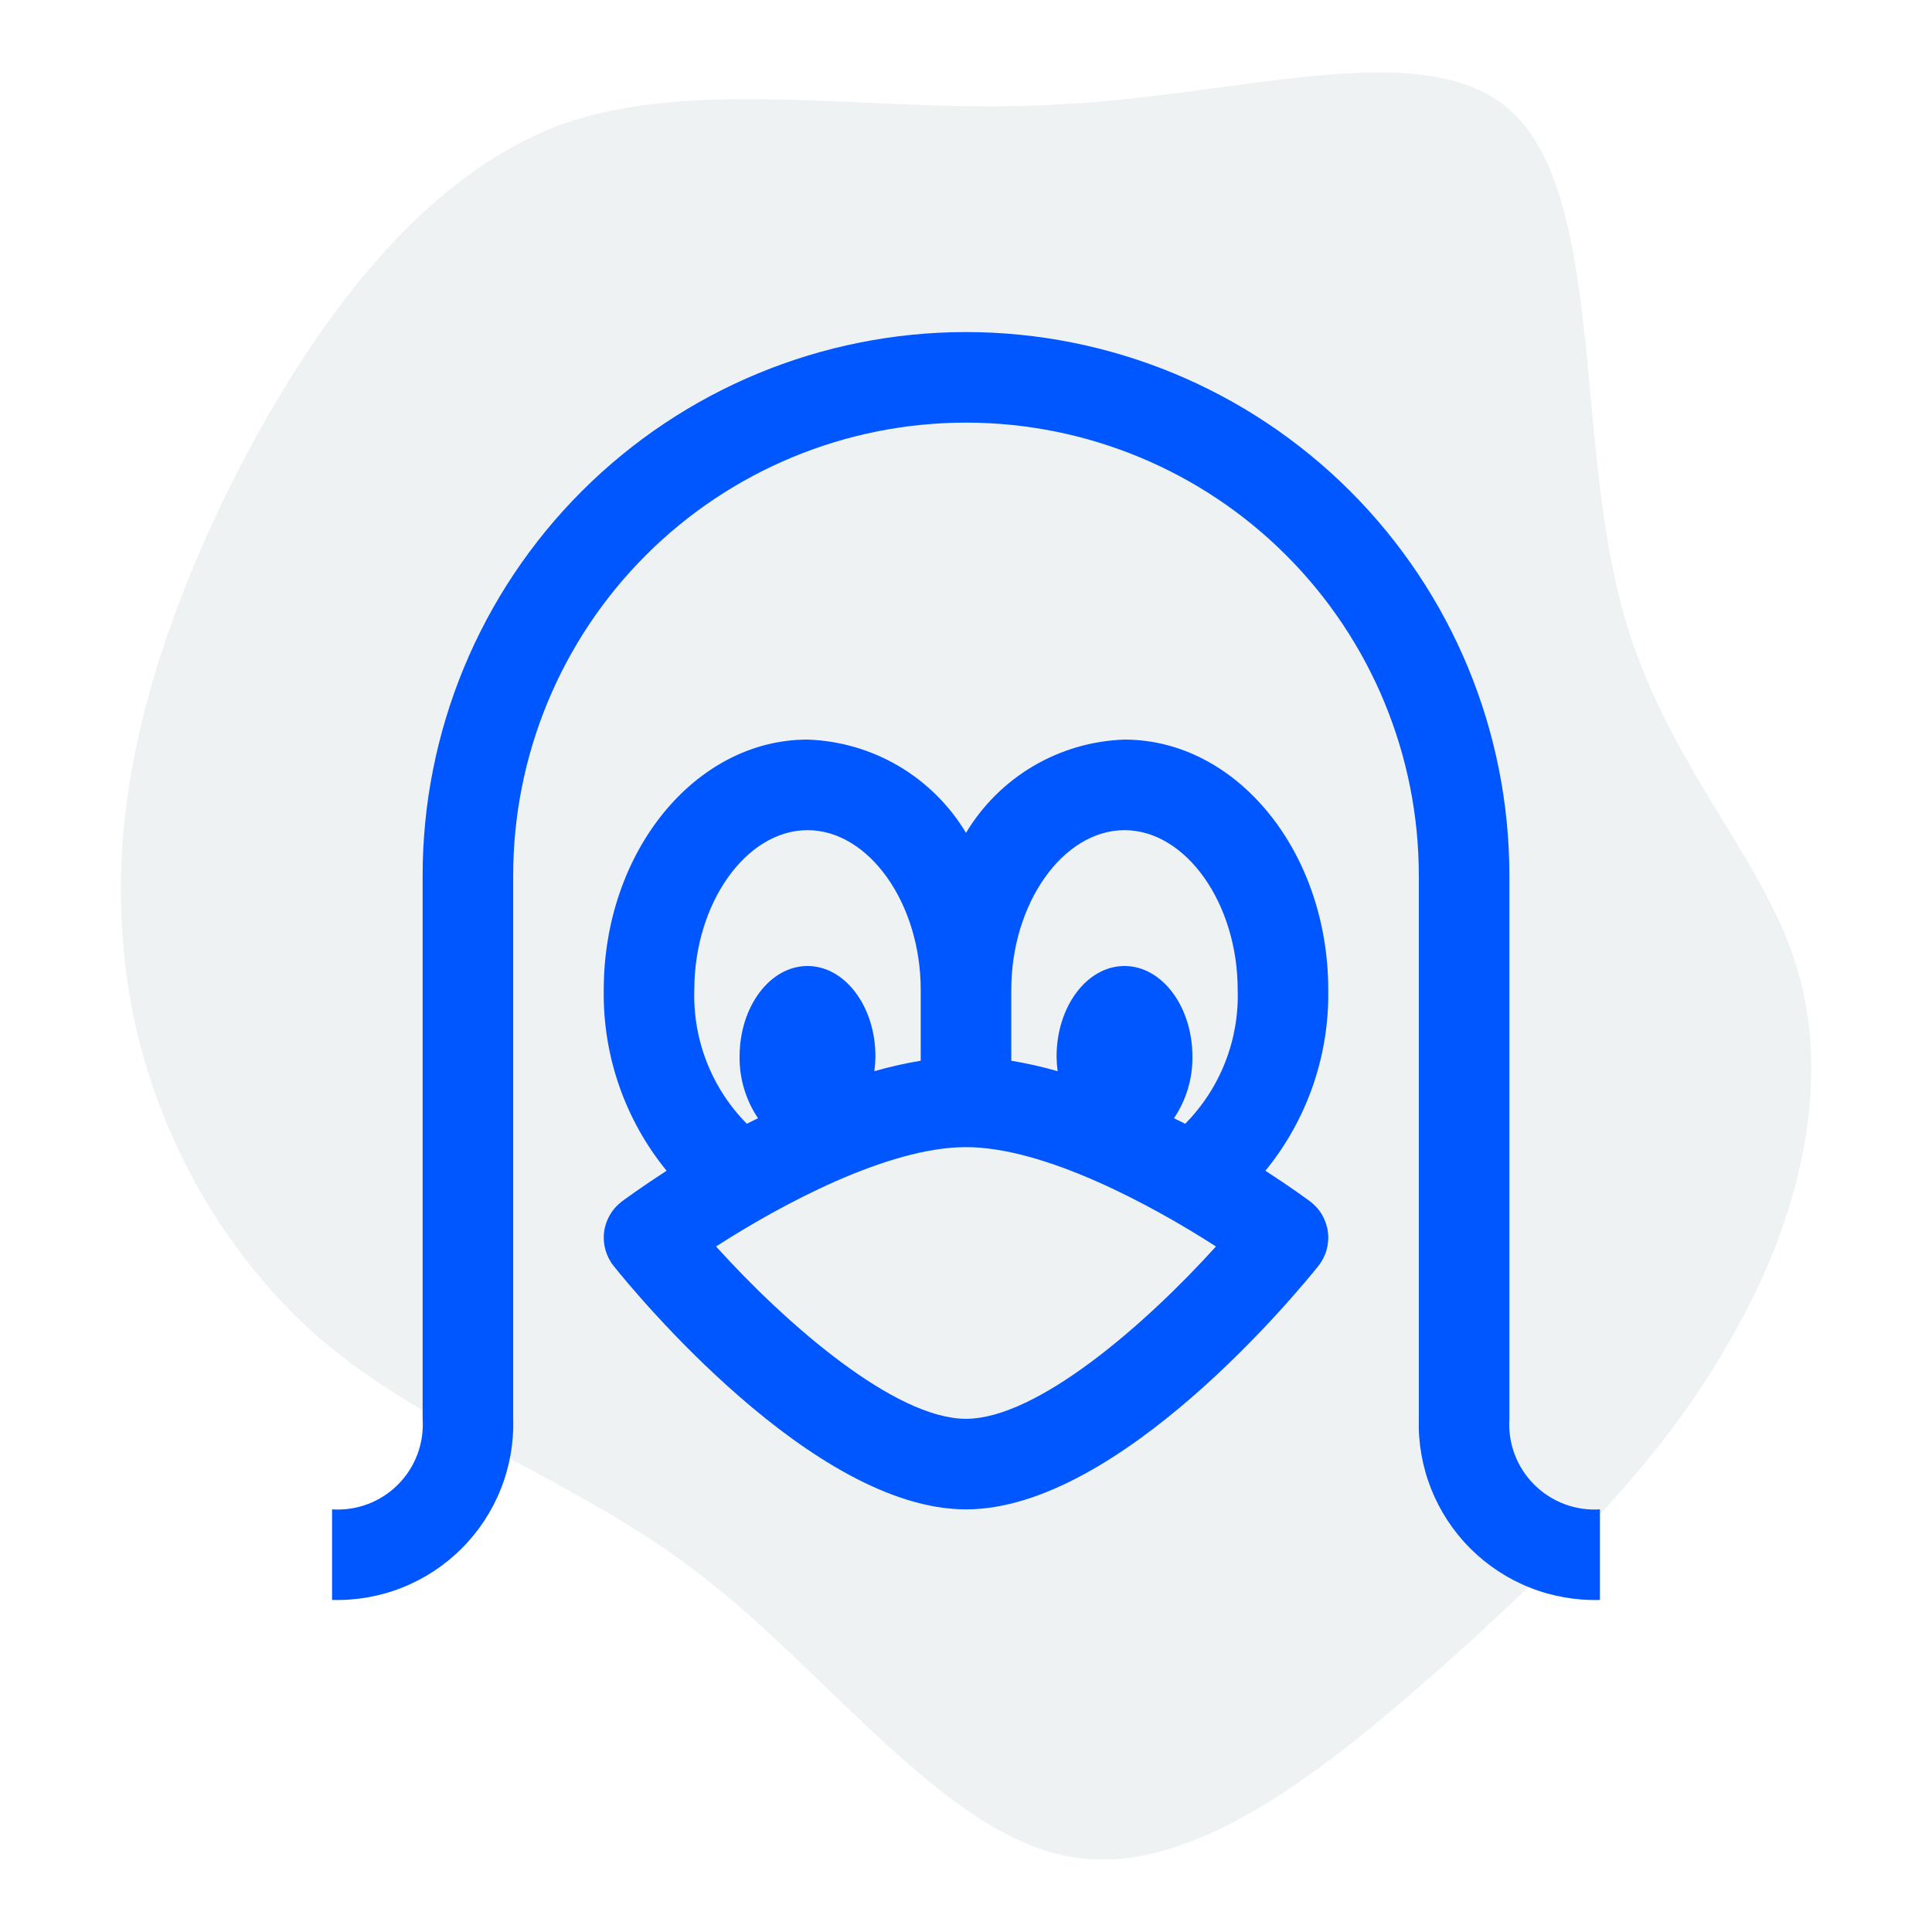
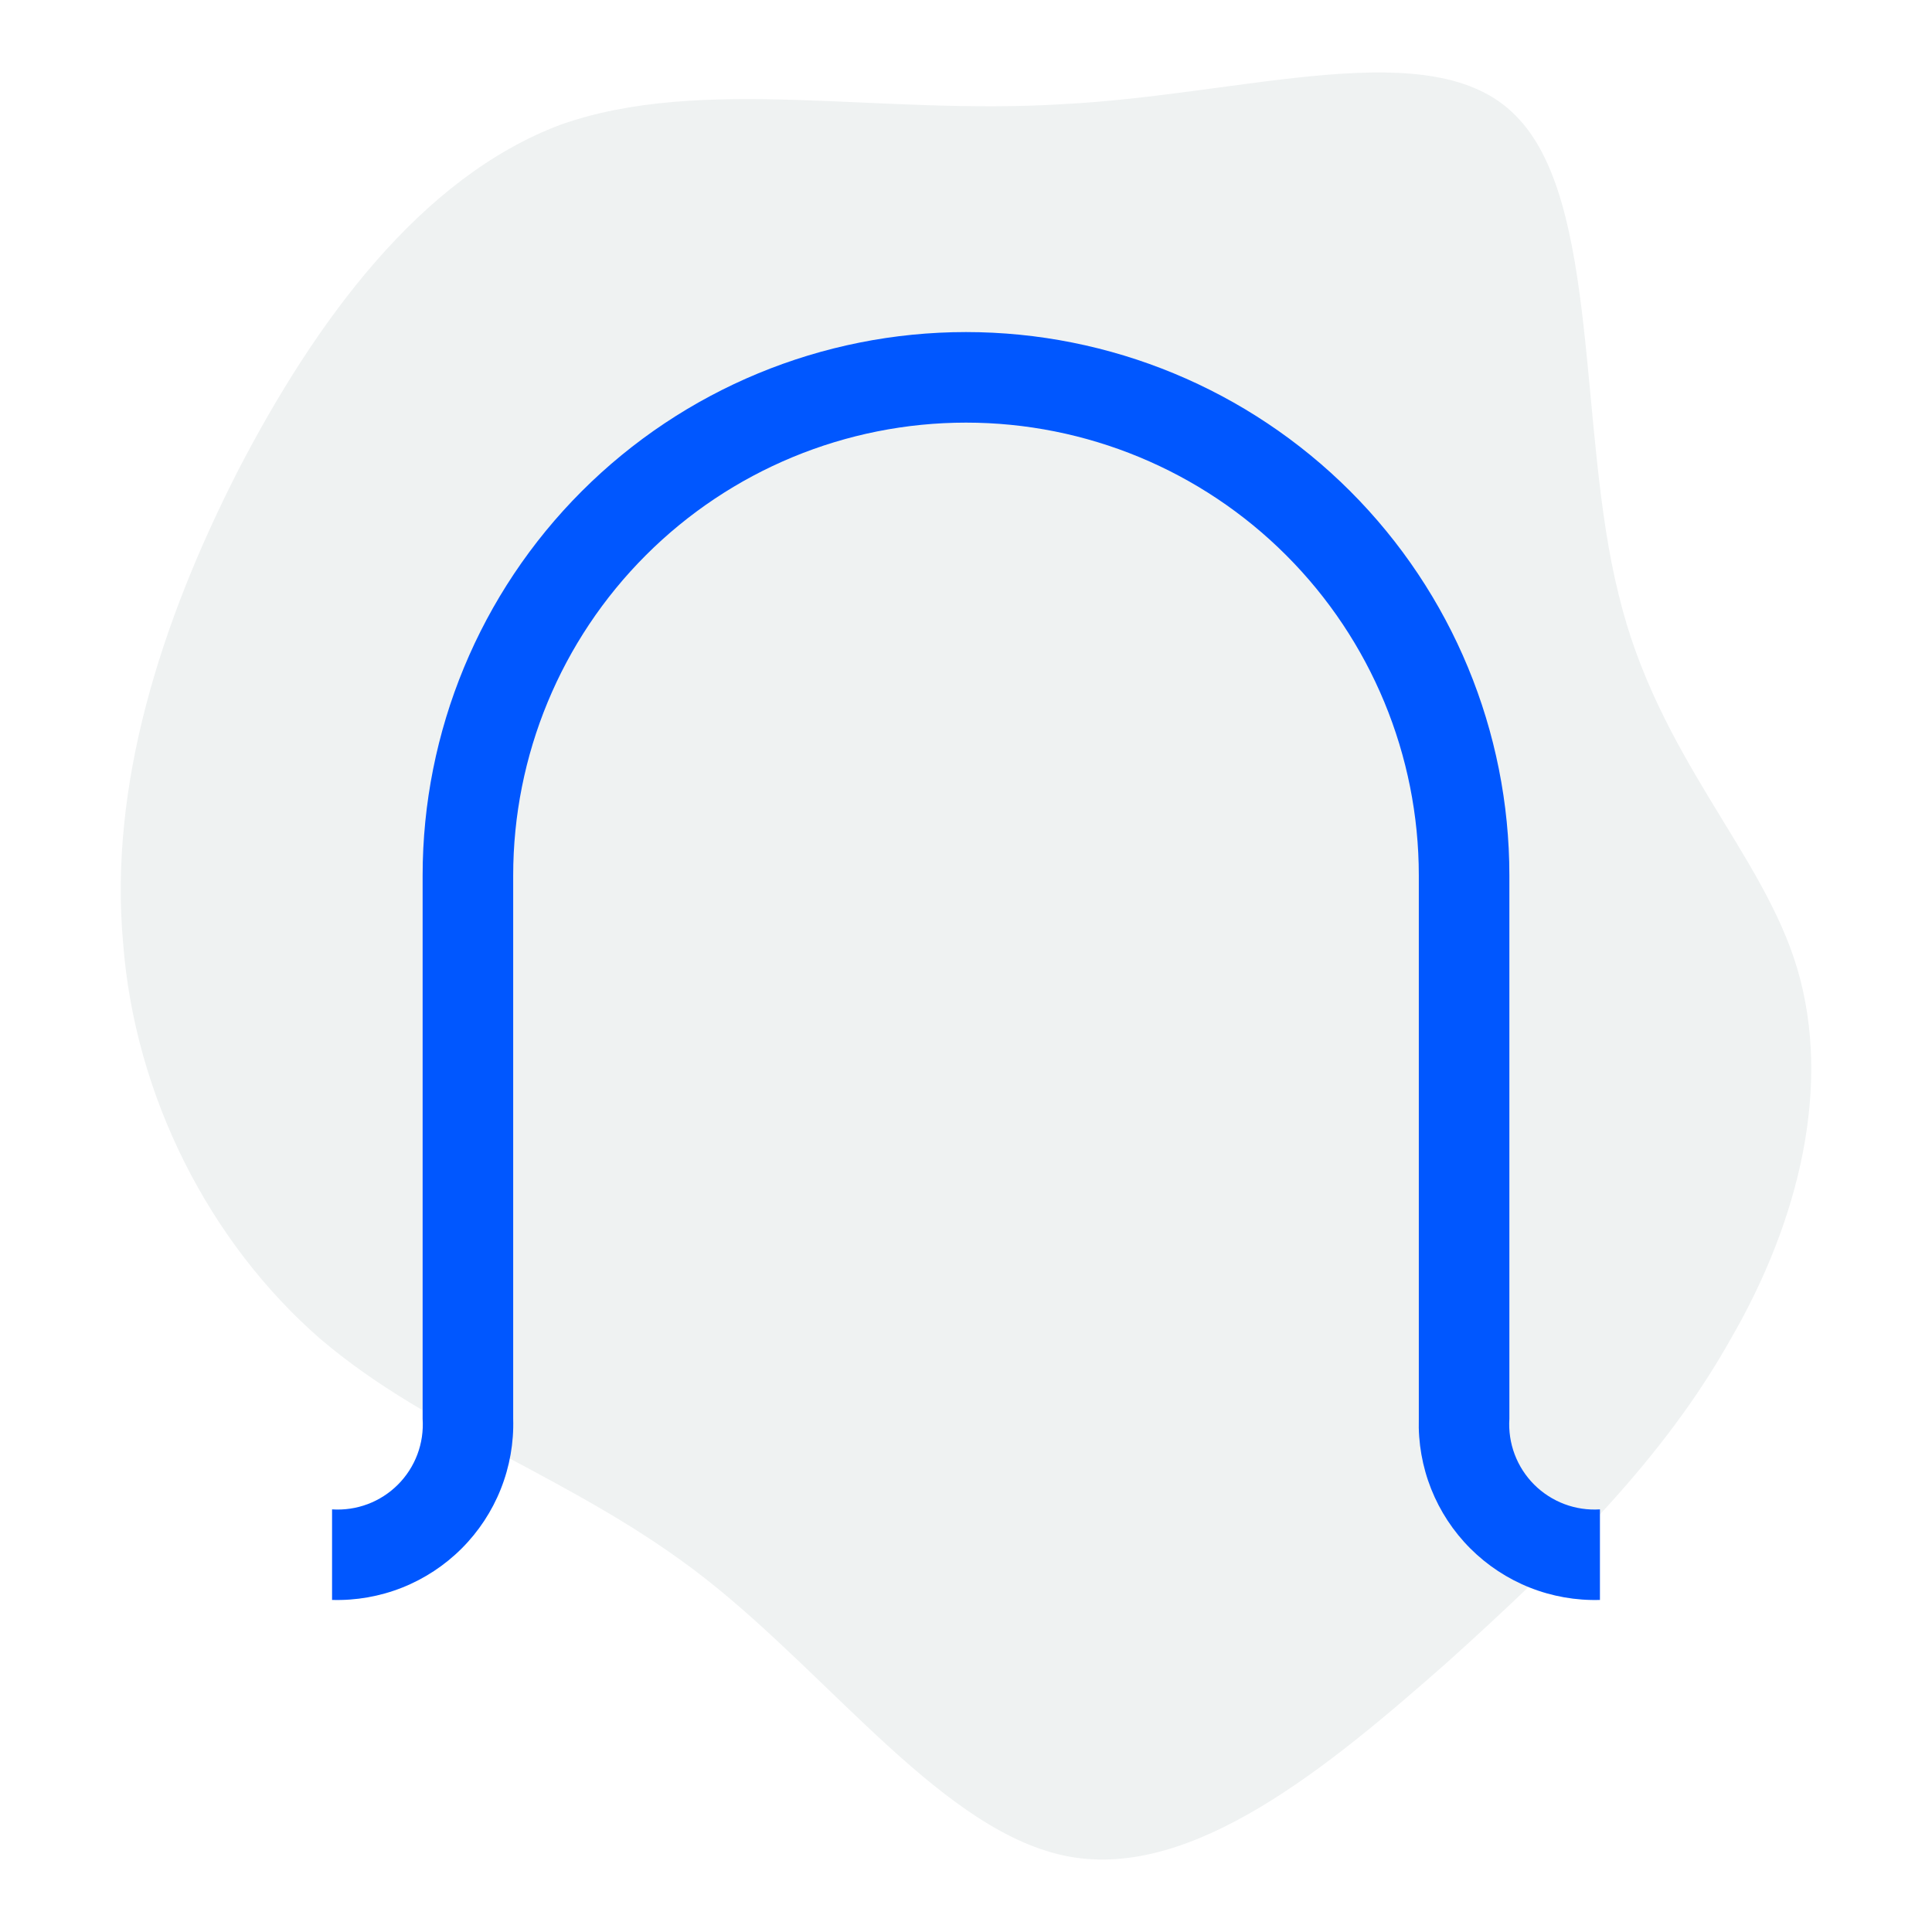
<svg xmlns="http://www.w3.org/2000/svg" width="80" height="80" viewBox="0 0 80 80" fill="none">
  <rect width="80" height="80" fill="white" />
  <path d="M62.759 4.787C66.268 8.283 65.32 17.825 67.027 24.628C68.639 31.336 73.002 35.304 74.425 40.123C75.847 44.941 74.519 50.516 71.674 55.429C68.924 60.342 64.845 64.404 59.913 68.845C54.982 73.191 49.386 77.821 44.264 76.876C39.143 75.931 34.495 69.507 29.184 65.349C23.873 61.192 17.897 59.397 13.25 55.429C8.697 51.461 5.568 45.414 5.093 38.989C4.524 32.564 6.611 25.856 9.836 19.526C13.06 13.29 17.423 7.338 23.209 5.165C29.089 3.086 36.392 4.787 43.98 4.314C51.567 3.936 59.344 1.291 62.759 4.787Z" fill="#EFF2F2" />
  <g clip-path="url(#clip0_310_160)">
-     <path d="M52.398 48.478C54.123 46.366 55.044 43.712 55 40.985C55 35.272 51.215 30.625 46.562 30.625C45.233 30.669 43.936 31.045 42.789 31.72C41.643 32.395 40.684 33.346 40 34.487C39.316 33.346 38.357 32.395 37.211 31.72C36.064 31.045 34.767 30.669 33.438 30.625C28.785 30.625 25 35.272 25 40.985C24.956 43.712 25.878 46.366 27.602 48.478C26.536 49.169 25.842 49.681 25.75 49.75C25.549 49.901 25.38 50.091 25.254 50.308C25.128 50.525 25.046 50.765 25.015 51.014C24.983 51.264 25.002 51.517 25.07 51.758C25.138 52 25.254 52.226 25.411 52.422C26.236 53.453 33.657 62.5 40 62.5C46.343 62.5 53.764 53.453 54.589 52.422C54.746 52.226 54.862 52 54.93 51.758C54.998 51.516 55.017 51.263 54.985 51.014C54.954 50.765 54.872 50.525 54.746 50.307C54.62 50.09 54.451 49.901 54.25 49.75C54.158 49.681 53.465 49.169 52.398 48.478ZM33.438 34.375C35.978 34.375 38.125 37.402 38.125 40.985V43.922C37.477 44.03 36.836 44.175 36.204 44.356C36.232 44.155 36.247 43.953 36.25 43.75C36.25 41.679 34.991 40 33.438 40C31.884 40 30.625 41.679 30.625 43.75C30.613 44.659 30.88 45.551 31.389 46.304C31.236 46.382 31.072 46.455 30.924 46.533C30.204 45.804 29.64 44.936 29.267 43.983C28.893 43.029 28.717 42.009 28.75 40.985C28.75 37.402 30.896 34.375 33.438 34.375ZM40 58.75C37.058 58.75 32.566 54.843 29.65 51.614C32.312 49.898 36.748 47.5 40 47.5C43.252 47.5 47.688 49.898 50.35 51.614C47.434 54.843 42.942 58.75 40 58.75ZM49.077 46.533C48.928 46.455 48.764 46.382 48.611 46.304C49.12 45.551 49.387 44.659 49.375 43.75C49.375 41.679 48.116 40 46.562 40C45.009 40 43.75 41.679 43.75 43.75C43.753 43.953 43.768 44.155 43.796 44.356C43.164 44.175 42.523 44.03 41.875 43.922V40.985C41.875 37.402 44.022 34.375 46.562 34.375C49.103 34.375 51.25 37.402 51.25 40.985C51.283 42.009 51.107 43.029 50.733 43.983C50.36 44.936 49.796 45.804 49.077 46.533Z" fill="#0057FF" />
    <path d="M66.25 66.25C65.257 66.279 64.269 66.105 63.346 65.739C62.423 65.372 61.584 64.82 60.882 64.118C60.179 63.416 59.628 62.577 59.261 61.654C58.895 60.731 58.721 59.743 58.75 58.75V36.25C58.75 31.277 56.775 26.508 53.258 22.992C49.742 19.475 44.973 17.5 40 17.5C35.027 17.5 30.258 19.475 26.742 22.992C23.225 26.508 21.25 31.277 21.25 36.25V58.75C21.279 59.743 21.105 60.731 20.738 61.654C20.372 62.577 19.82 63.416 19.118 64.118C18.416 64.82 17.577 65.372 16.654 65.739C15.731 66.105 14.743 66.279 13.75 66.25V62.5C14.251 62.533 14.754 62.459 15.224 62.283C15.694 62.106 16.121 61.831 16.476 61.476C16.831 61.121 17.106 60.694 17.283 60.224C17.459 59.754 17.533 59.251 17.5 58.75V36.25C17.5 30.283 19.87 24.56 24.09 20.34C28.31 16.12 34.033 13.75 40 13.75C45.967 13.75 51.69 16.12 55.91 20.34C60.13 24.56 62.5 30.283 62.5 36.25V58.75C62.468 59.251 62.542 59.753 62.719 60.222C62.896 60.692 63.172 61.119 63.526 61.474C63.881 61.828 64.308 62.104 64.778 62.281C65.247 62.458 65.749 62.532 66.25 62.5V66.25Z" fill="#0057FF" />
  </g>
  <defs>
    <clipPath id="clip0_310_160">
      <rect width="60" height="60" fill="white" transform="translate(10 10)" />
    </clipPath>
  </defs>
</svg>